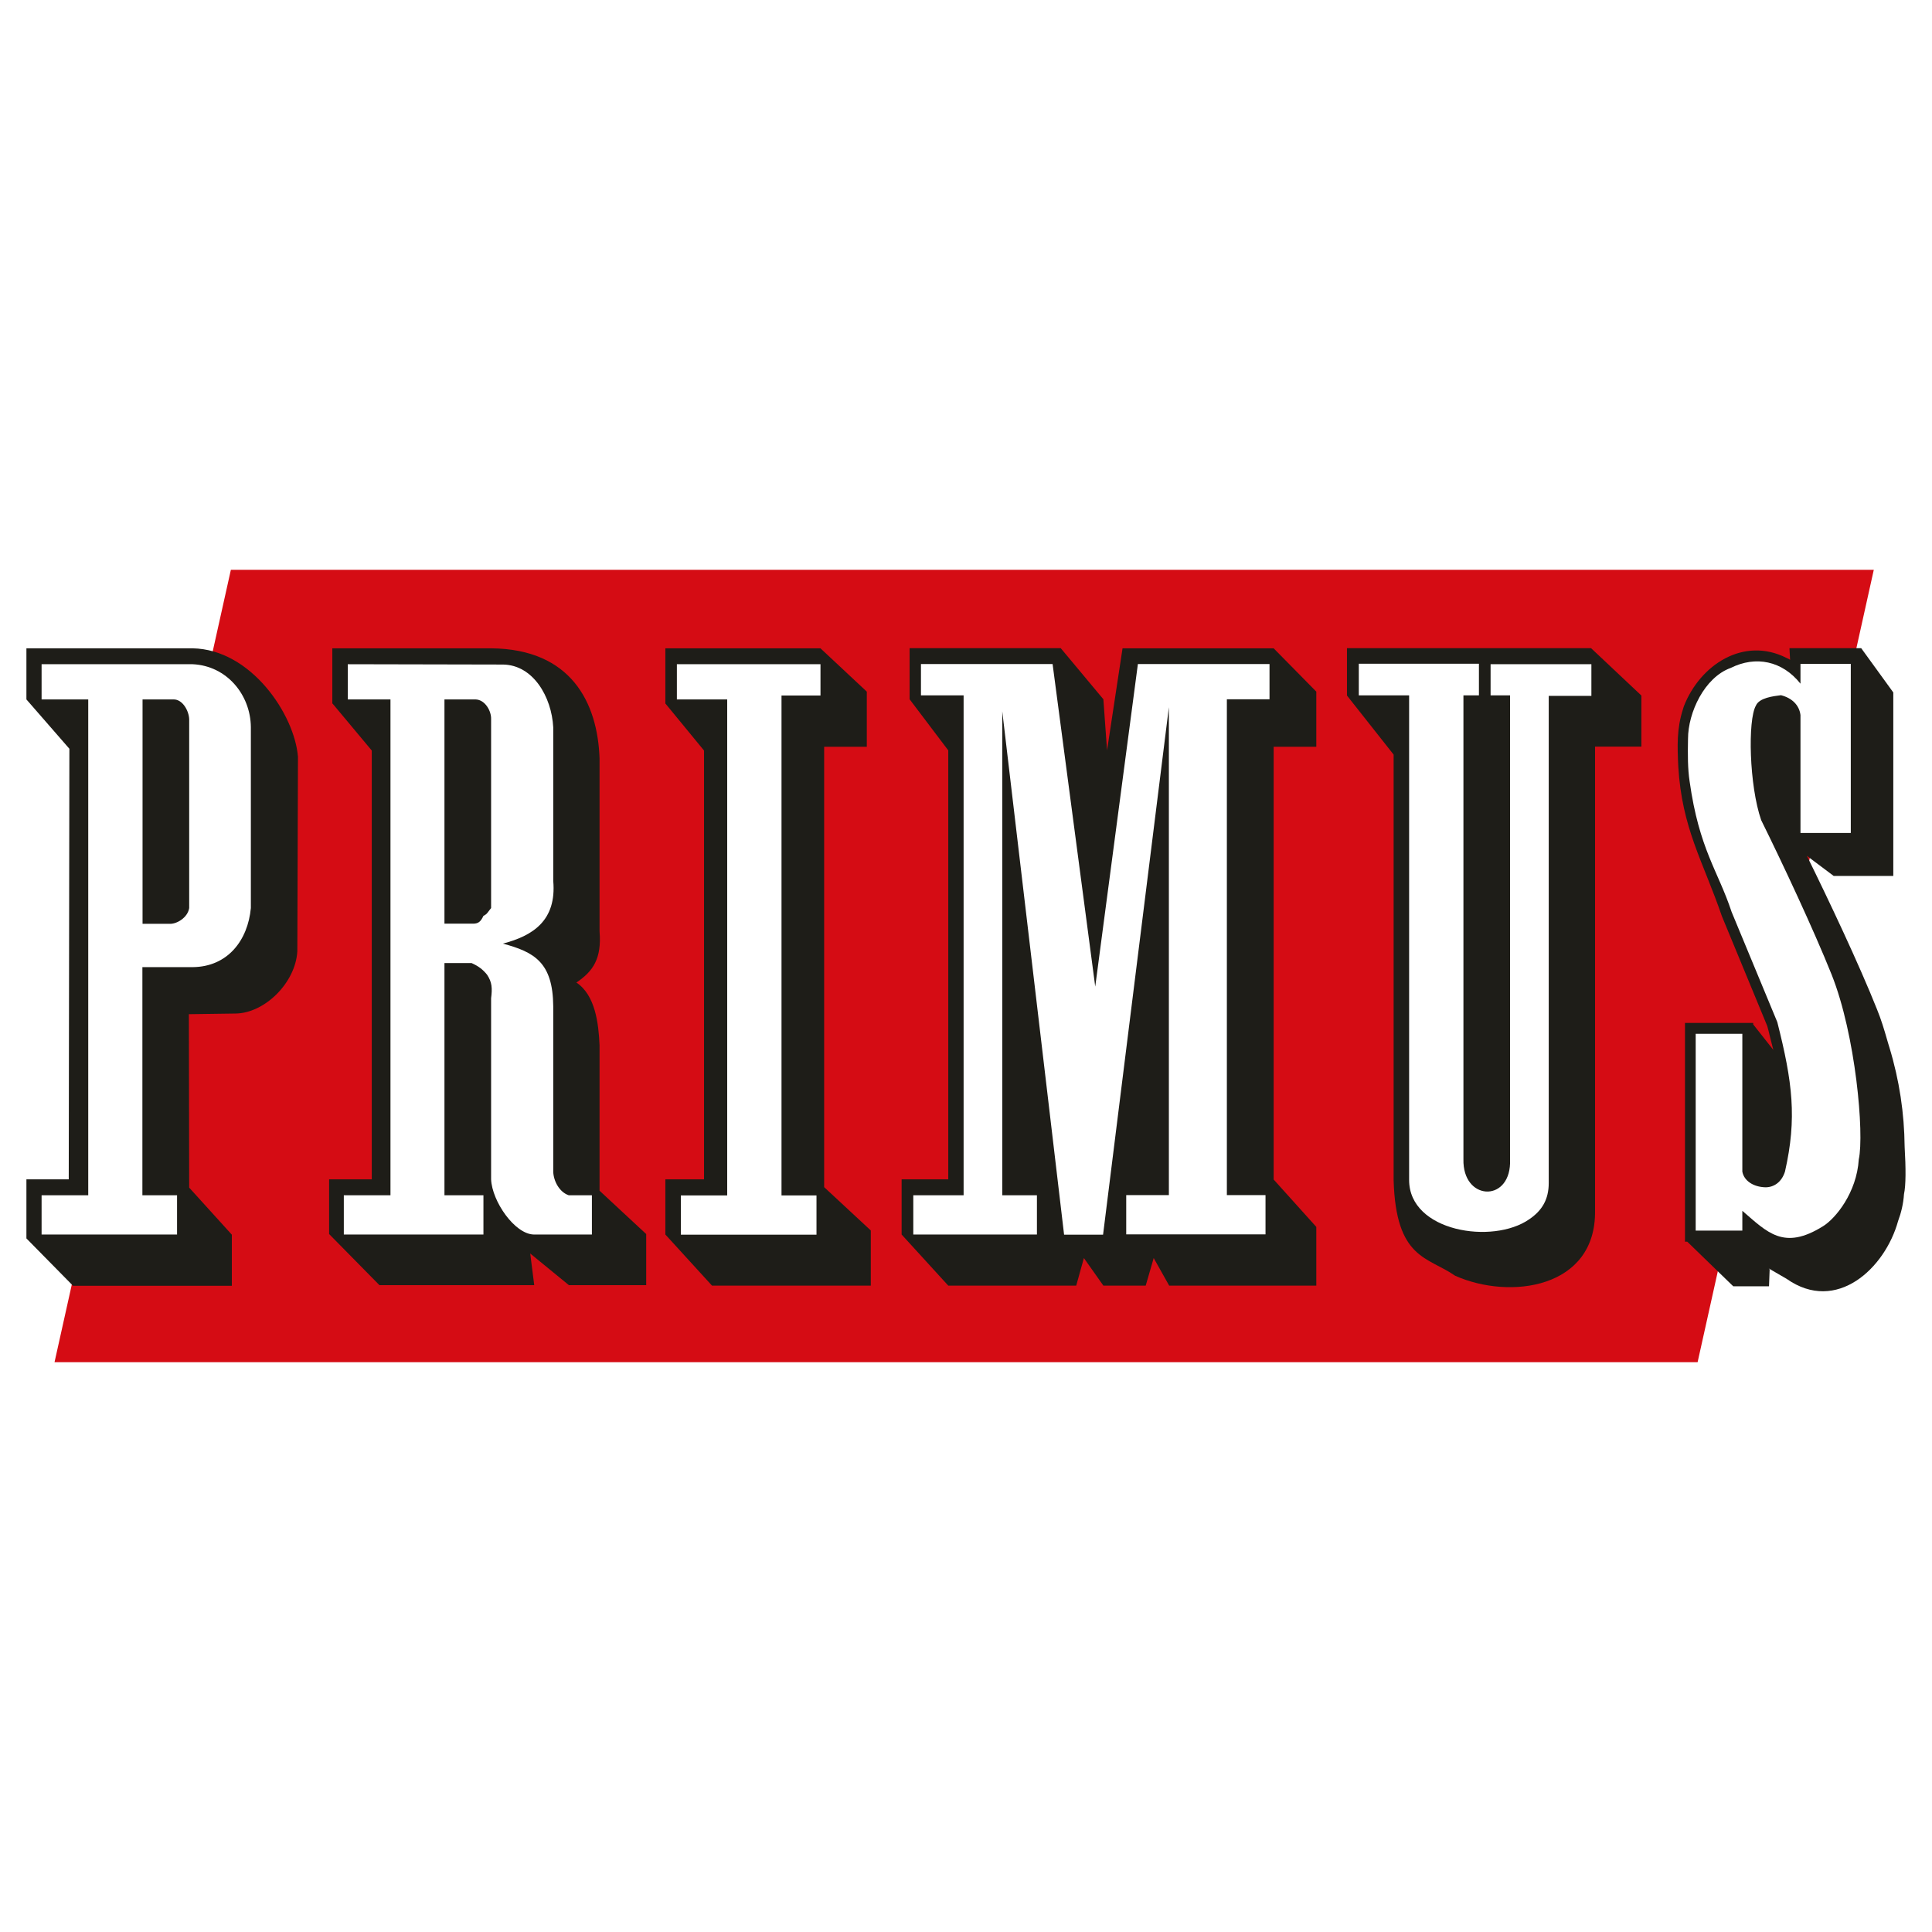
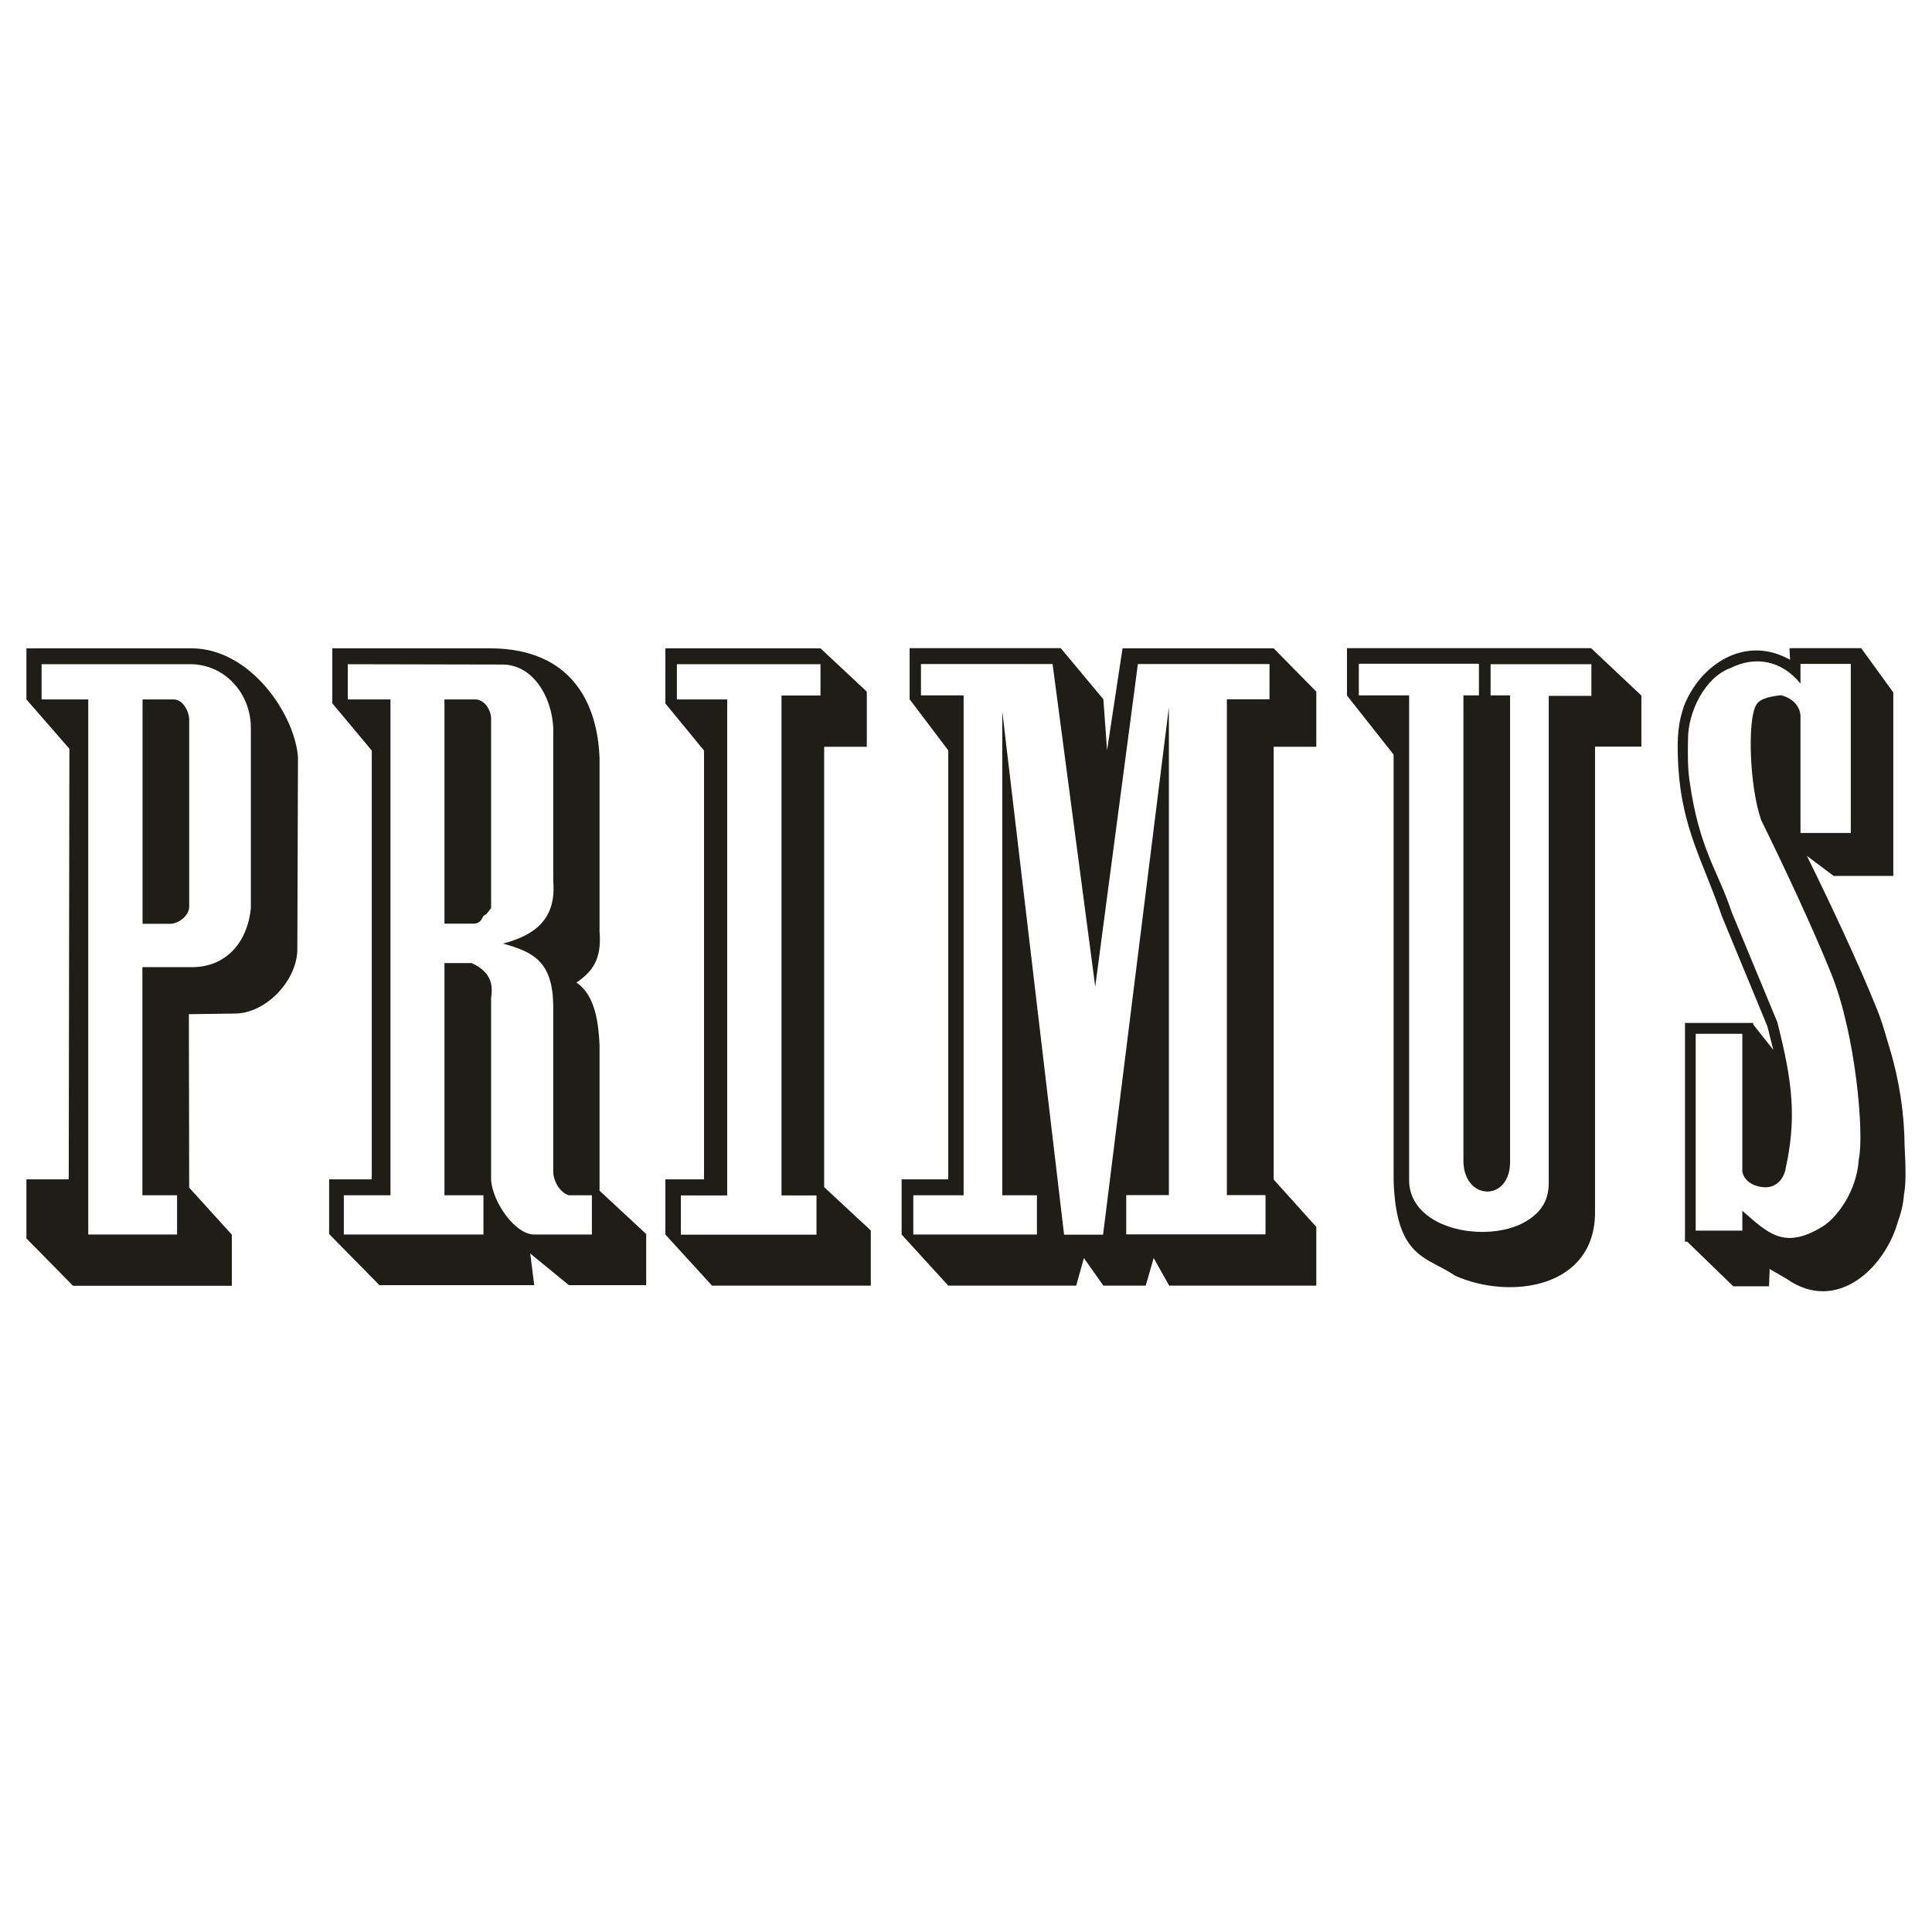
<svg xmlns="http://www.w3.org/2000/svg" width="512" height="512" viewBox="0 0 512 512" fill="none">
-   <rect width="512" height="512" fill="white" />
  <g clip-path="url(#clip0_1282_4450)">
-     <path d="M496.575 151L470.201 269.759L475.197 286.141L466.18 287.732L449.882 361H14.449L61.184 151H496.617H496.575Z" fill="#D50C14" />
    <path d="M176.33 171.811H217.435L229.711 183.291V197.91H218.409V314.606L230.77 326.086V340.705H188.691L176.33 327.161V312.542H186.575V198.899L176.33 186.43V171.811ZM348.835 340.705V325.14L337.532 312.585V197.91H348.835V183.291L337.532 171.811H297.486L293.38 198.856L292.406 185.312L281.103 171.768H241.057V185.312L251.301 198.856V312.542H238.94V327.161L251.301 340.705H285.209L287.241 333.396L292.406 340.705H303.624L305.741 333.396L309.847 340.705H348.835ZM369.324 309.188V199.974L356.963 184.323V171.768H421.647L434.982 184.323V197.867H422.706V320.883C422.96 341.436 400.185 344.575 385.622 338.082C378.341 333.009 369.917 333.74 369.324 312.714V309.231V309.188ZM88.067 186.43V171.811H130.145C151.354 171.983 158.381 186.215 158.889 201.006V246.842C159.482 254.065 157.154 257.419 152.751 260.386C157.746 263.697 158.635 271.178 158.889 277.026V315.552L171.25 327.032V340.576H150.761L140.517 332.192L141.575 340.576H100.555L87.22 327.032V312.542H98.523V198.899L88.109 186.43H88.067ZM50.052 268.77L62.413 268.598C70.118 268.512 78.288 260.515 78.796 252.13L78.965 200.576C78.076 189.354 66.519 172.069 51.026 171.811H7V185.355L18.387 198.426L18.218 312.542H7V328.193L19.361 340.748H61.44V327.204L50.137 314.735L50.052 268.727V268.77Z" fill="#1E1D18" />
-     <path d="M23.384 185.355H11.023V176.025H51.07C60.172 176.455 66.394 184.194 66.479 192.665V240.65C65.675 249.206 60.341 256.215 51.07 256.301H37.735V316.756H46.921V327.161H11.023V316.756H23.384V185.355ZM244.064 184.28V175.982H278.946L290.249 261.461L301.552 175.982H336.434V185.312H325.131V316.713H335.375V327.118H298.461V316.713H309.764V187.419L292.323 327.204H281.994L265.611 188.494V316.756H274.797V327.161H242.032V316.756H255.367V184.28H244.064ZM395.022 176.025H421.734V184.409H410.431V313.488C410.431 317.83 408.695 320.797 405.266 323.119C395.615 329.87 373.432 326.43 373.432 312.714V184.28H360.098V175.896H391.932V184.28H387.825V307.21C387.571 318.088 399.848 318.776 400.186 308.285V184.28H395.022V175.982V176.025ZM92.175 176.025V185.355H103.478V316.756H91.117V327.161H128.115V316.756H117.786V255.226H124.983C126.803 256.043 127.946 256.903 129.089 258.322C130.401 260.3 130.486 261.891 130.147 264.556V312.542C130.401 318.346 136.37 327.032 141.45 327.161H156.859V316.756H150.721C148.266 315.939 146.699 313.015 146.615 310.521V266.706C146.53 254.968 141.535 252.302 133.28 250.066C141.154 248.002 147.546 244.004 146.615 233.426V192.751C146.191 184.667 141.281 176.197 133.28 176.111L92.175 176.025ZM179.38 176.025H217.437V184.323H207.108V316.799H216.379V327.204H180.438V316.799H192.715V185.355H179.38V176.025Z" fill="white" />
+     <path d="M23.384 185.355H11.023V176.025H51.07C60.172 176.455 66.394 184.194 66.479 192.665V240.65C65.675 249.206 60.341 256.215 51.07 256.301H37.735V316.756H46.921V327.161H11.023H23.384V185.355ZM244.064 184.28V175.982H278.946L290.249 261.461L301.552 175.982H336.434V185.312H325.131V316.713H335.375V327.118H298.461V316.713H309.764V187.419L292.323 327.204H281.994L265.611 188.494V316.756H274.797V327.161H242.032V316.756H255.367V184.28H244.064ZM395.022 176.025H421.734V184.409H410.431V313.488C410.431 317.83 408.695 320.797 405.266 323.119C395.615 329.87 373.432 326.43 373.432 312.714V184.28H360.098V175.896H391.932V184.28H387.825V307.21C387.571 318.088 399.848 318.776 400.186 308.285V184.28H395.022V175.982V176.025ZM92.175 176.025V185.355H103.478V316.756H91.117V327.161H128.115V316.756H117.786V255.226H124.983C126.803 256.043 127.946 256.903 129.089 258.322C130.401 260.3 130.486 261.891 130.147 264.556V312.542C130.401 318.346 136.37 327.032 141.45 327.161H156.859V316.756H150.721C148.266 315.939 146.699 313.015 146.615 310.521V266.706C146.53 254.968 141.535 252.302 133.28 250.066C141.154 248.002 147.546 244.004 146.615 233.426V192.751C146.191 184.667 141.281 176.197 133.28 176.111L92.175 176.025ZM179.38 176.025H217.437V184.323H207.108V316.799H216.379V327.204H180.438V316.799H192.715V185.355H179.38V176.025Z" fill="white" />
    <path d="M37.777 244.821V185.355H46.032C48.403 185.355 50.054 188.365 50.138 190.601V240.65C49.715 243.23 46.794 244.907 44.974 244.821H37.777ZM117.786 244.821V185.355H126.041C128.581 185.441 130.232 188.451 130.147 190.601V240.65C129.427 241.467 129.173 242.241 128.115 242.714C127.395 244.219 126.803 244.864 125.067 244.778H117.786V244.864V244.821ZM464.616 271.436V271.092H446.54V329.053H447.133L459.325 340.877H468.807L468.977 336.405L468.723 336.147L473.464 338.899C486.714 348.23 499.583 336.061 503.012 323.592C503.816 321.442 504.409 319.034 504.578 316.455C505.086 314.133 505.086 309.618 504.748 303.899C504.663 294.999 503.351 286.27 500.726 277.628C500.557 277.026 500.303 276.295 500.133 275.65C499.329 272.812 498.482 270.06 497.424 267.48C492.683 255.57 484.555 238.371 478.84 226.805L485.952 232.136H501.742V183.506L493.233 171.768H474.226L474.395 174.864L474.141 174.692L473.422 174.348C462.119 168.629 450.562 176.111 446.244 187.161L445.99 187.978C444.339 193.138 444.508 197.695 444.762 203.113C445.736 219.581 451.324 228.224 456.319 242.8L468.342 271.909L468.68 273.156L469.019 274.575L469.358 275.908L469.696 277.241L469.95 278.23L464.616 271.479V271.436Z" fill="#1E1D18" />
    <path d="M447.343 195.76C447.258 200.017 447.258 203.758 447.766 207.069C450.306 225.128 455.301 230.76 458.9 241.682L471.007 270.877C475.028 286.743 476.256 296.332 473.039 310.478C472.15 313.316 470.075 314.649 467.874 314.649C464.614 314.563 462.159 312.886 461.736 310.478V273.973H449.375V326.129H461.736V320.883C468.382 326.602 472.7 331.461 483.114 324.968C486.458 322.904 492.046 316.068 492.596 307.253C494.078 300.502 491.792 274.317 485.4 258.279C480.574 246.24 472.446 228.912 466.731 217.345C463.556 208.187 463.133 190.816 465.334 186.989C466.223 184.925 469.906 184.495 471.98 184.237C474.859 184.968 476.806 186.817 477.145 189.483V220.742H490.48V175.939H477.145V181.184C472.319 175.122 465.292 173.703 458.646 177.014C451.703 179.507 447.343 188.838 447.343 195.803V195.76Z" fill="white" />
  </g>
  <defs>
    <clipPath id="clip0_1282_4450">
      <rect width="498" height="210" fill="white" transform="translate(7 151)" />
    </clipPath>
  </defs>
</svg>